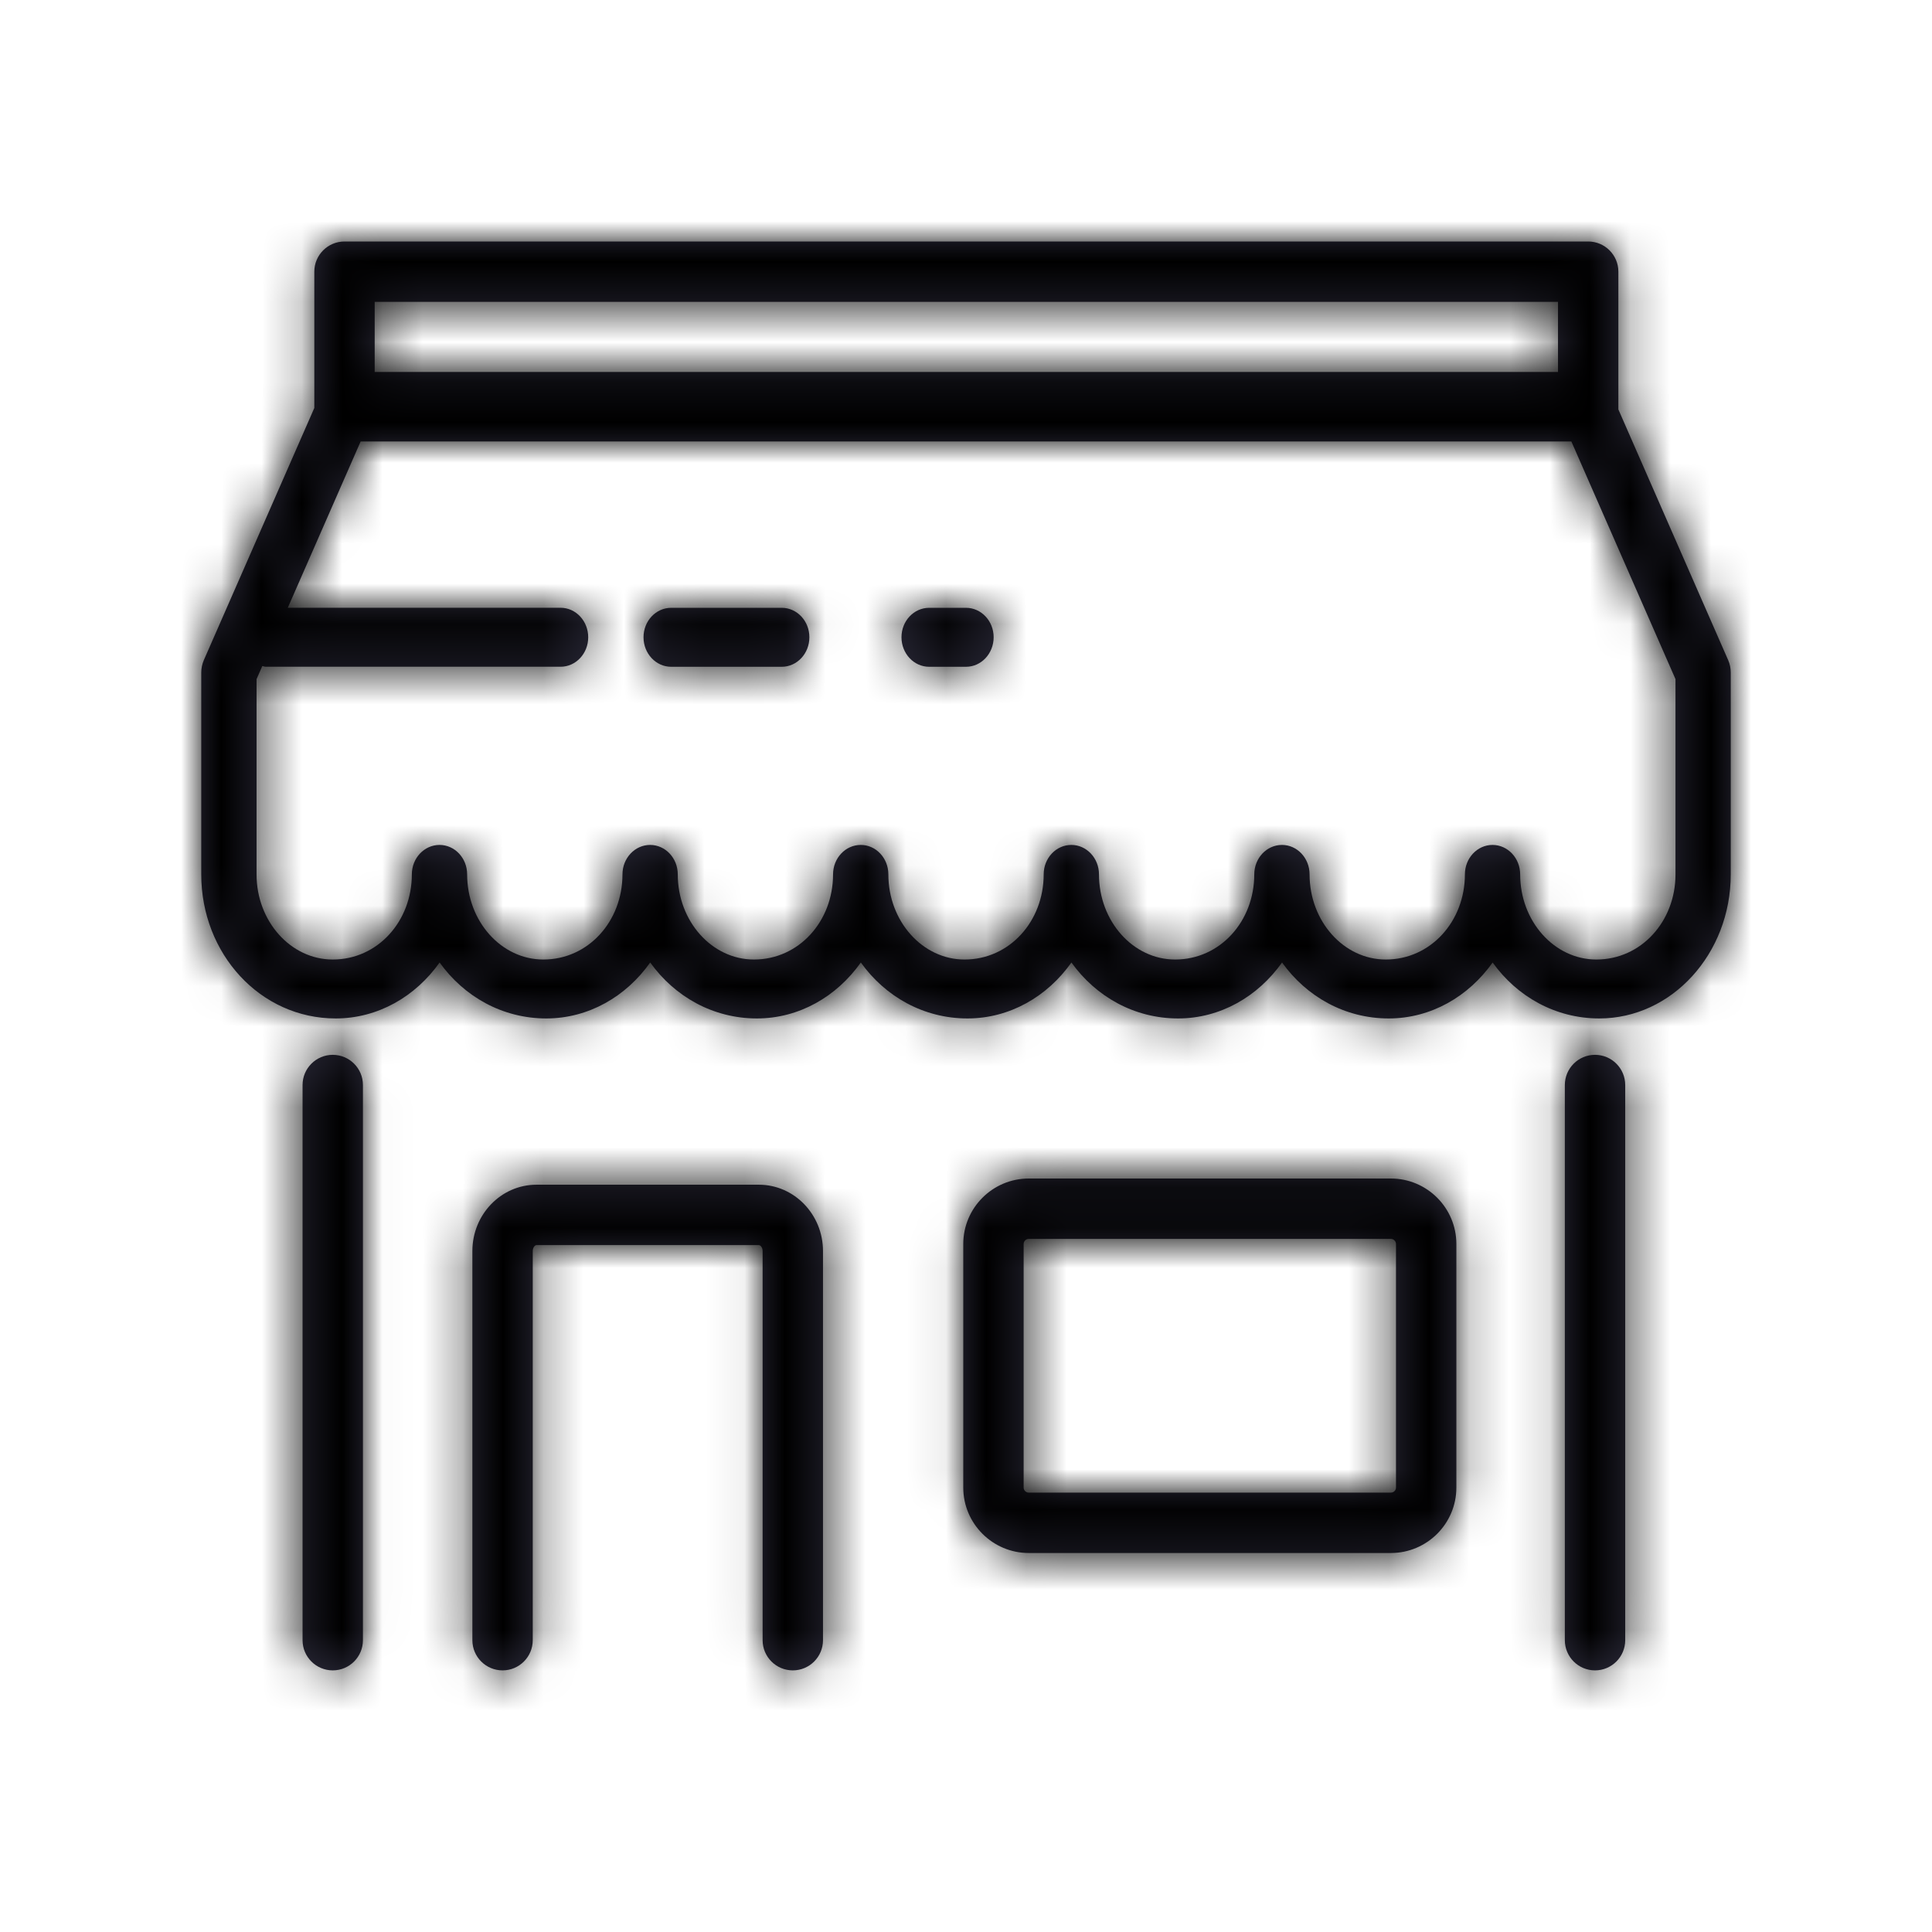
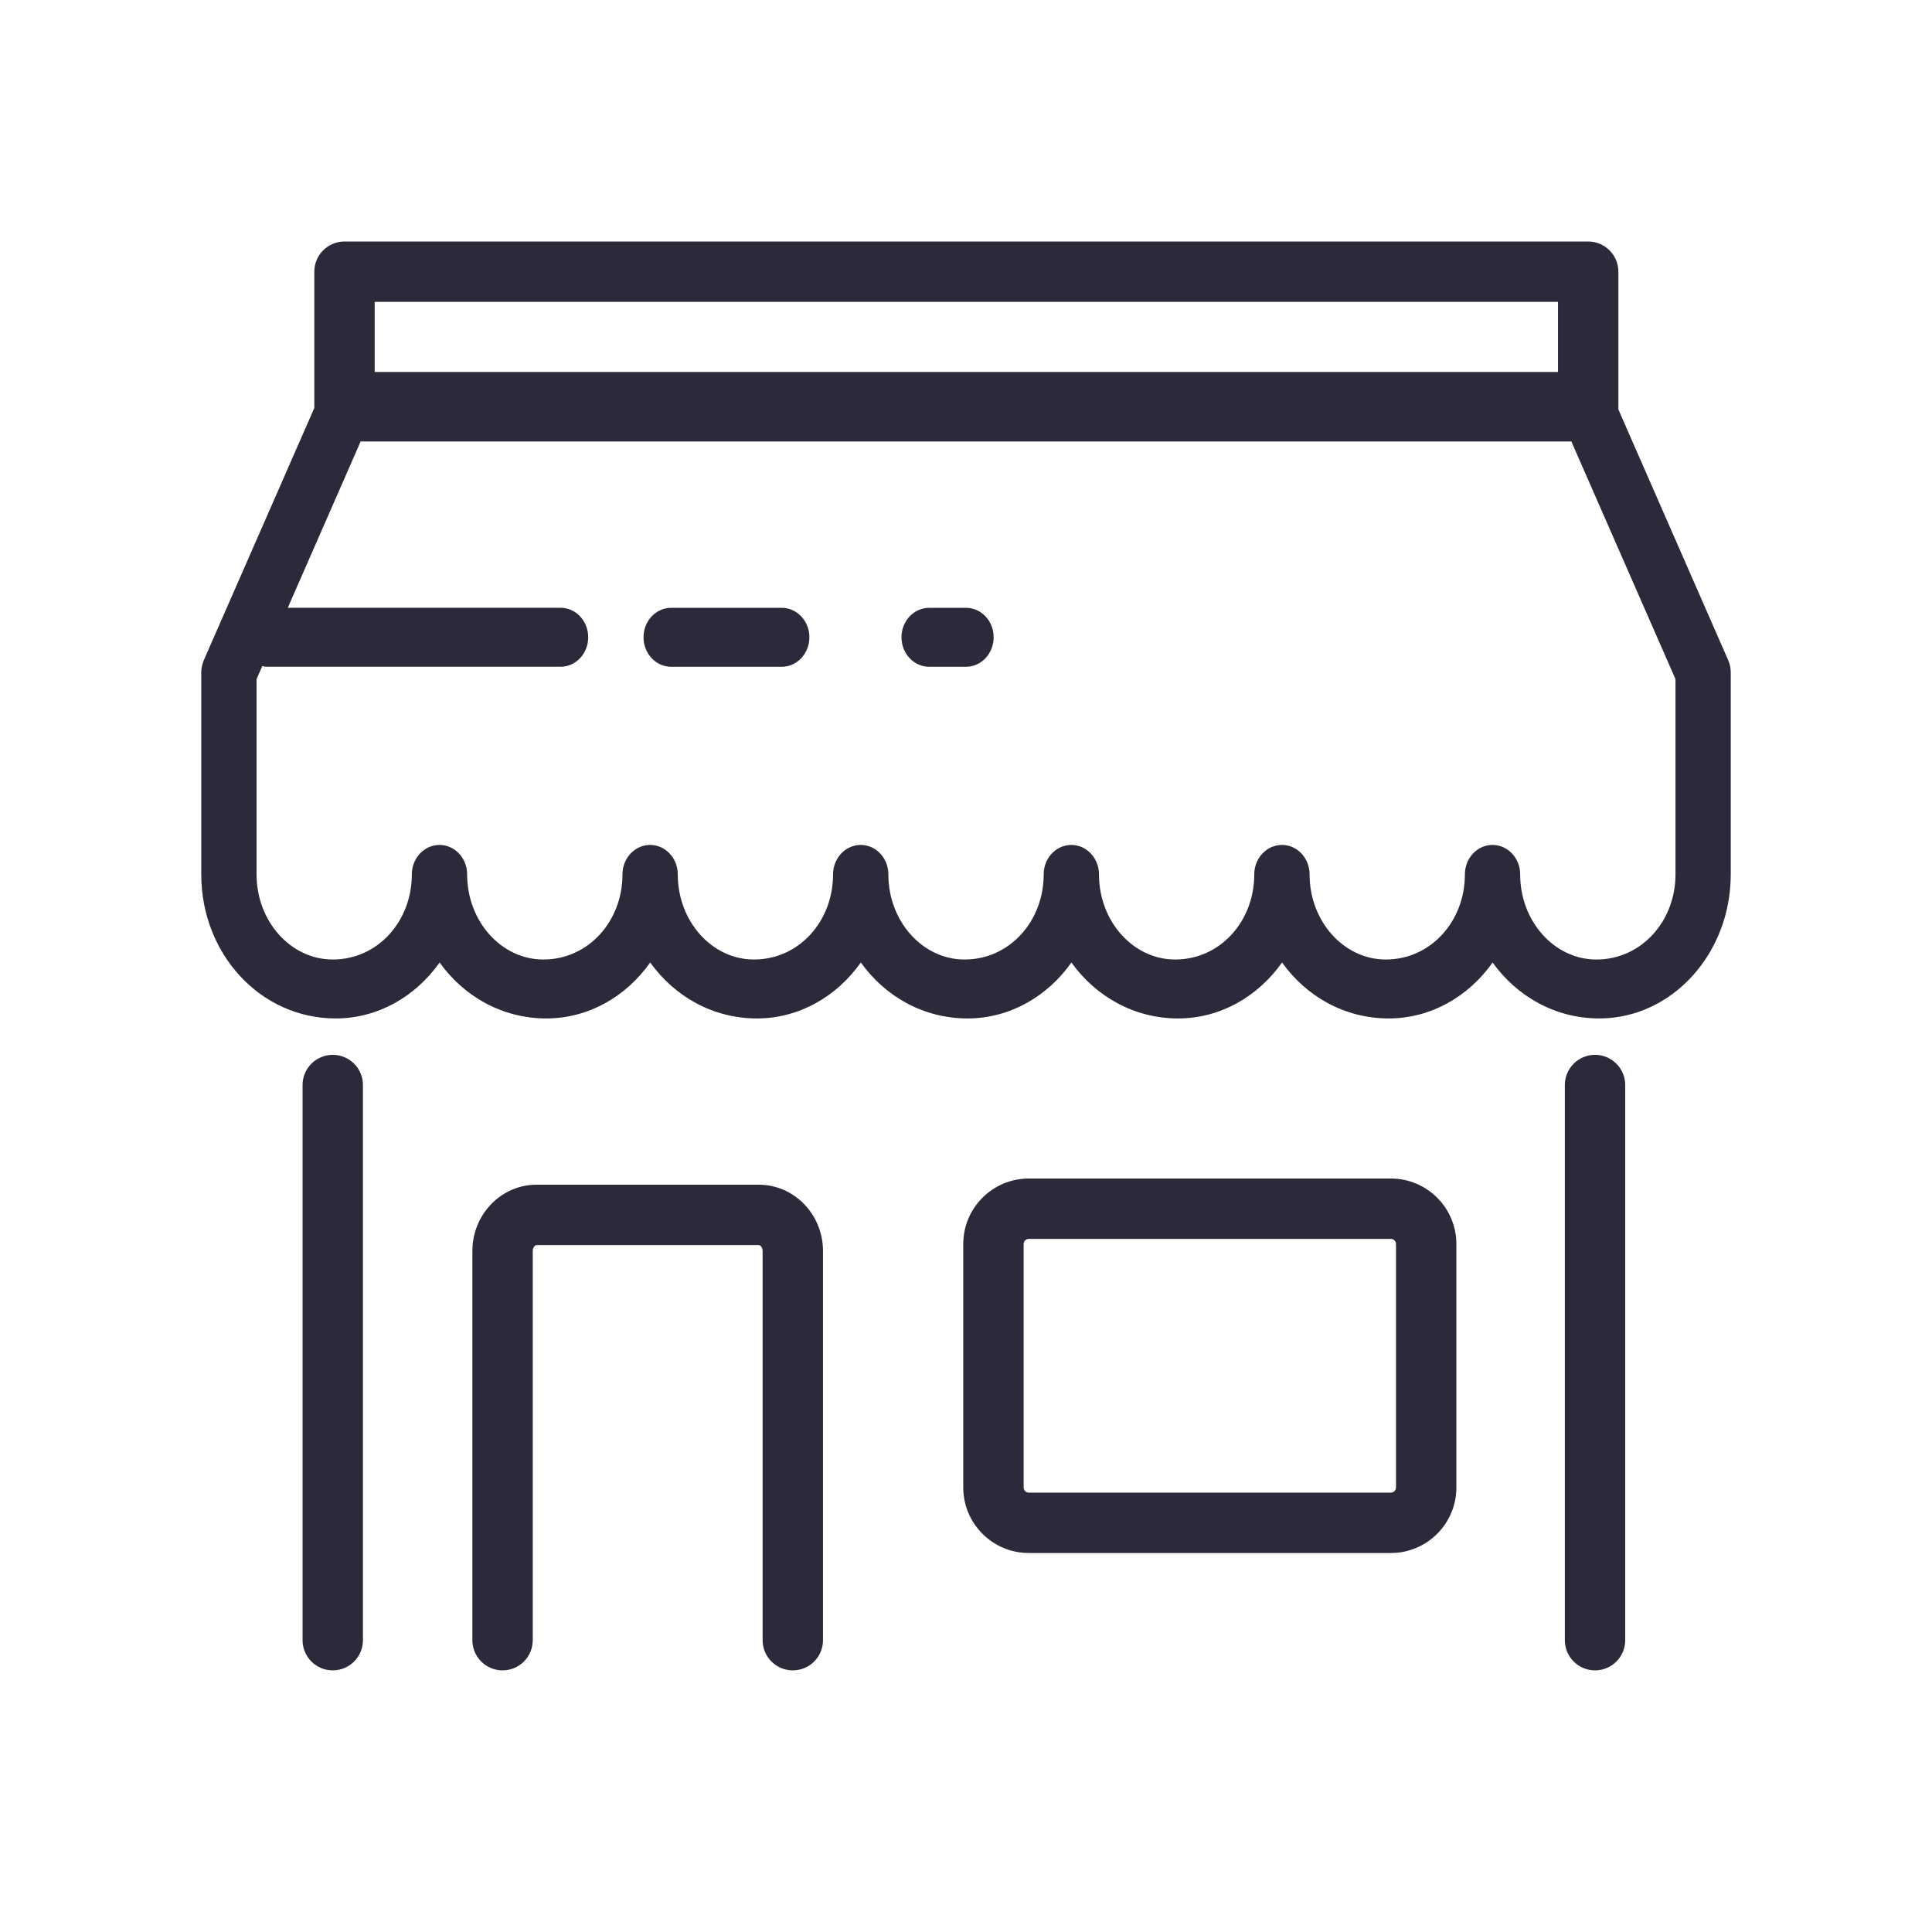
<svg xmlns="http://www.w3.org/2000/svg" xmlns:xlink="http://www.w3.org/1999/xlink" width="48px" height="48px" viewBox="0 0 48 48" version="1.1">
  <title>icon/policy/commercial_property--48</title>
  <desc>Created with Sketch.</desc>
  <defs>
    <path d="M29.683,30.958 C29.683,31.027 29.626,31.084 29.556,31.084 L20.559,31.084 C20.489,31.084 20.432,31.027 20.432,30.958 L20.432,24.907 C20.432,24.837 20.489,24.78 20.559,24.78 L29.556,24.78 C29.626,24.78 29.683,24.837 29.683,24.907 L29.683,30.958 Z M29.556,23.28 C30.454,23.28 31.183,24.01 31.183,24.907 L31.183,30.958 C31.183,31.854 30.454,32.584 29.556,32.584 L20.559,32.584 C19.662,32.584 18.932,31.854 18.932,30.958 L18.932,24.907 C18.932,24.01 19.662,23.28 20.559,23.28 L29.556,23.28 Z M13.854,23.434 C14.732,23.434 15.447,24.173 15.447,25.082 L15.447,34.75 C15.447,35.164 15.111,35.5 14.697,35.5 C14.283,35.5 13.947,35.164 13.947,34.75 L13.947,25.082 C13.947,24.992 13.892,24.934 13.854,24.934 L8.328,24.934 C8.291,24.934 8.236,24.992 8.236,25.082 L8.236,34.75 C8.236,35.164 7.9,35.5 7.486,35.5 C7.072,35.5 6.736,35.164 6.736,34.75 L6.736,25.082 C6.736,24.173 7.45,23.434 8.328,23.434 L13.854,23.434 Z M34.628,20.207 C35.042,20.207 35.378,20.543 35.378,20.957 L35.378,34.75 C35.378,35.164 35.042,35.5 34.628,35.5 C34.214,35.5 33.878,35.164 33.878,34.75 L33.878,20.957 C33.878,20.543 34.214,20.207 34.628,20.207 Z M3.267,20.207 C3.681,20.207 4.017,20.543 4.017,20.957 L4.017,34.75 C4.017,35.164 3.681,35.5 3.267,35.5 C2.853,35.5 2.517,35.164 2.517,34.75 L2.517,20.957 C2.517,20.543 2.853,20.207 3.267,20.207 Z M14.422,9.101 C14.801,9.101 15.109,9.428 15.109,9.832 C15.109,10.238 14.801,10.566 14.422,10.566 L11.675,10.566 C11.296,10.566 10.988,10.238 10.988,9.832 C10.988,9.428 11.296,9.101 11.675,9.101 L14.422,9.101 Z M19,9.101 C19.379,9.101 19.687,9.428 19.687,9.832 C19.687,10.238 19.379,10.566 19,10.566 L18.085,10.566 C17.705,10.566 17.397,10.238 17.397,9.832 C17.397,9.428 17.705,9.101 18.085,9.101 L19,9.101 Z M36.627,15.724 C36.627,16.89 35.777,17.839 34.661,17.839 C33.617,17.839 32.768,16.89 32.768,15.724 C32.768,15.32 32.46,14.992 32.081,14.992 C31.702,14.992 31.395,15.32 31.395,15.724 C31.395,16.89 30.545,17.839 29.429,17.839 C28.385,17.839 27.536,16.89 27.536,15.724 C27.536,15.32 27.229,14.992 26.85,14.992 C26.47,14.992 26.162,15.32 26.162,15.724 C26.162,16.89 25.314,17.839 24.196,17.839 C23.152,17.839 22.304,16.89 22.304,15.724 C22.304,15.32 21.996,14.992 21.617,14.992 C21.237,14.992 20.93,15.32 20.93,15.724 C20.93,16.89 20.081,17.839 18.964,17.839 C17.92,17.839 17.071,16.89 17.071,15.724 C17.071,15.32 16.764,14.992 16.385,14.992 C16.005,14.992 15.697,15.32 15.697,15.724 C15.697,16.89 14.849,17.839 13.731,17.839 C12.688,17.839 11.839,16.89 11.839,15.724 C11.839,15.32 11.531,14.992 11.152,14.992 C10.773,14.992 10.465,15.32 10.465,15.724 C10.465,16.89 9.616,17.839 8.499,17.839 C7.455,17.839 6.606,16.89 6.606,15.724 C6.606,15.32 6.299,14.992 5.92,14.992 C5.54,14.992 5.232,15.32 5.232,15.724 C5.232,16.89 4.384,17.839 3.267,17.839 C2.223,17.839 1.374,16.89 1.374,15.724 L1.374,10.873 L1.517,10.547 C1.546,10.551 1.572,10.565 1.603,10.565 L8.928,10.565 C9.307,10.565 9.614,10.237 9.614,9.833 C9.614,9.429 9.307,9.1 8.928,9.1 L2.15,9.1 L3.96,4.968 L34.04,4.968 L36.627,10.873 L36.627,15.724 Z M4.309,3.242 L33.708,3.242 L33.708,1.5 L4.309,1.5 L4.309,3.242 Z M37.936,10.401 L35.208,4.172 L35.208,0.75 C35.208,0.336 34.872,0 34.458,0 L3.559,0 C3.145,0 2.809,0.336 2.809,0.75 L2.809,4.136 L0.064,10.401 C0.023,10.498 0,10.603 0,10.711 L0,15.724 C0,17.697 1.466,19.303 3.34,19.303 C4.389,19.303 5.324,18.758 5.922,17.913 C6.527,18.758 7.481,19.303 8.572,19.303 C9.621,19.303 10.557,18.758 11.154,17.913 C11.76,18.758 12.713,19.303 13.805,19.303 C14.854,19.303 15.789,18.758 16.387,17.913 C16.992,18.758 17.945,19.303 19.037,19.303 C20.086,19.303 21.022,18.758 21.619,17.913 C22.225,18.758 23.178,19.303 24.27,19.303 C25.318,19.303 26.254,18.758 26.852,17.913 C27.457,18.758 28.41,19.303 29.502,19.303 C30.551,19.303 31.486,18.758 32.084,17.913 C32.689,18.758 33.643,19.303 34.734,19.303 C36.535,19.303 38,17.697 38,15.724 L38,10.711 C38,10.603 37.979,10.498 37.936,10.401 Z" id="path-1" />
  </defs>
  <g id="icon/policy/commercial_property--48" stroke="none" stroke-width="1" fill="none" fill-rule="evenodd">
    <g id="icon_policy_commercial-property--48" transform="translate(5, 6)">
      <mask id="mask-2" fill="white">
        <use xlink:href="#path-1" />
      </mask>
      <use id="Fill-20" fill="#2B2A3A" xlink:href="#path-1" />
      <g id="color/background/#000000" mask="url(#mask-2)" fill="#000000">
        <g transform="translate(-5, -6)">
-           <rect x="0" y="0" width="48" height="48" />
-         </g>
+           </g>
      </g>
    </g>
  </g>
</svg>